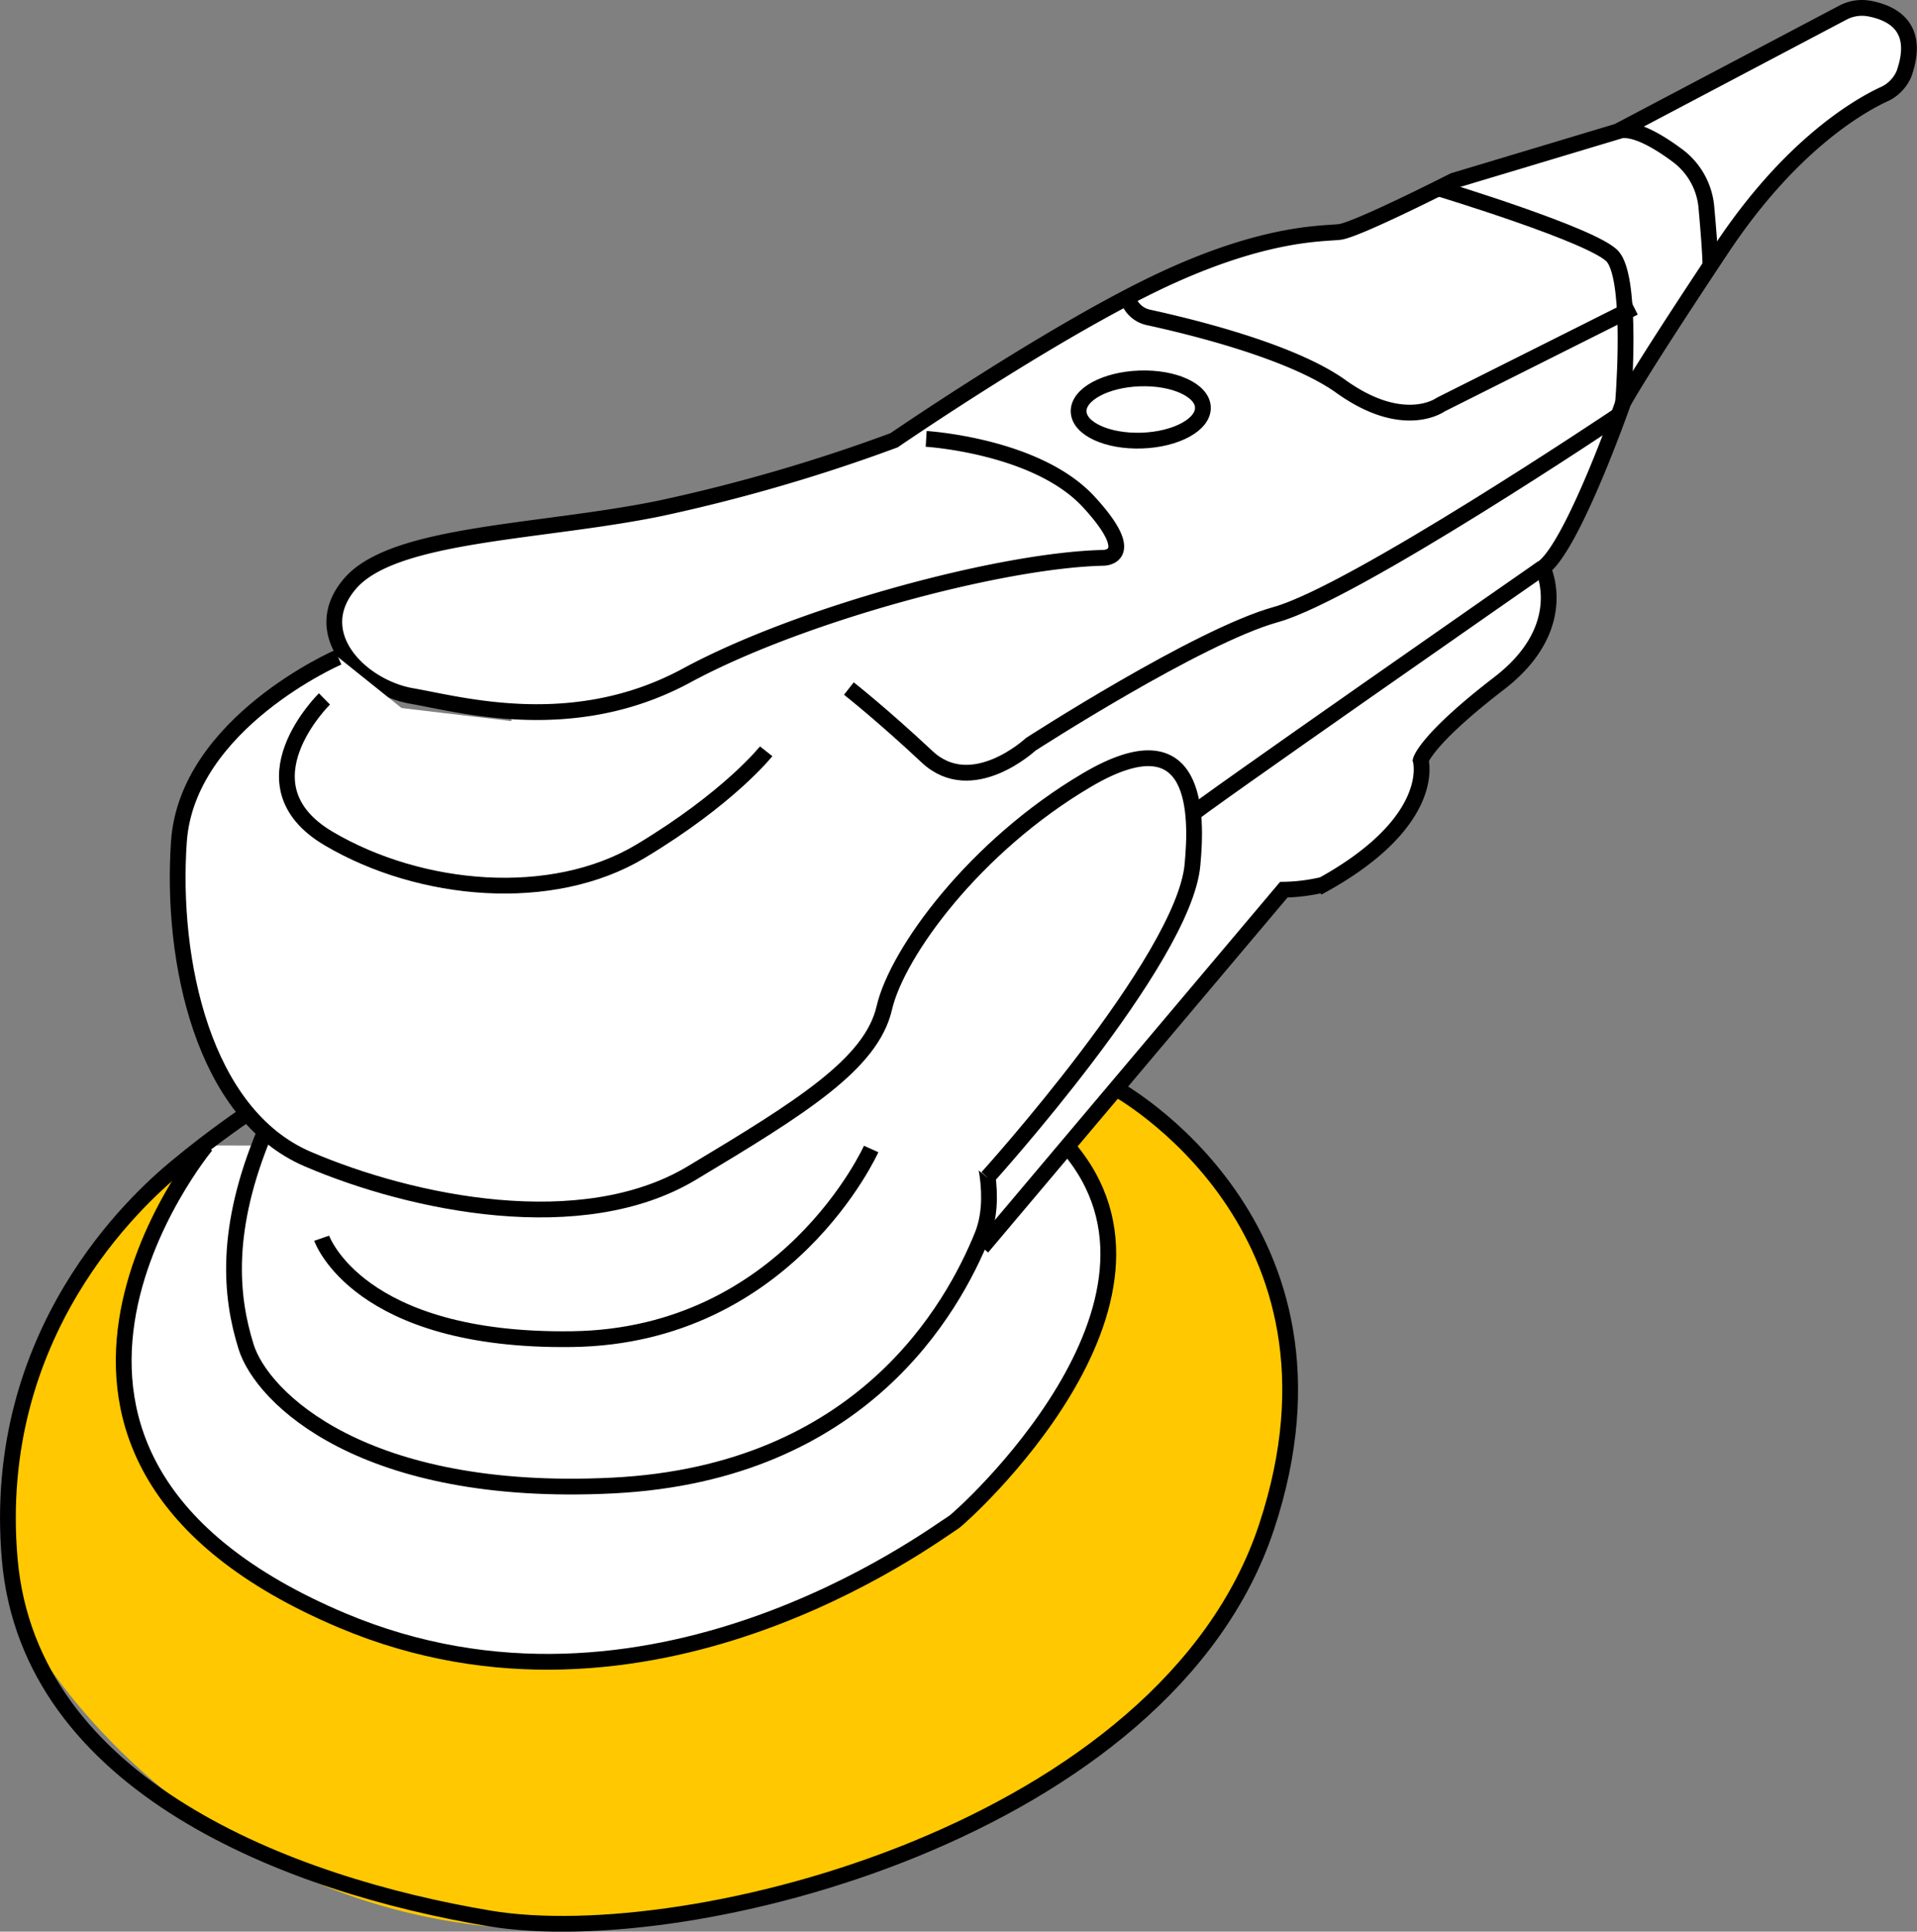
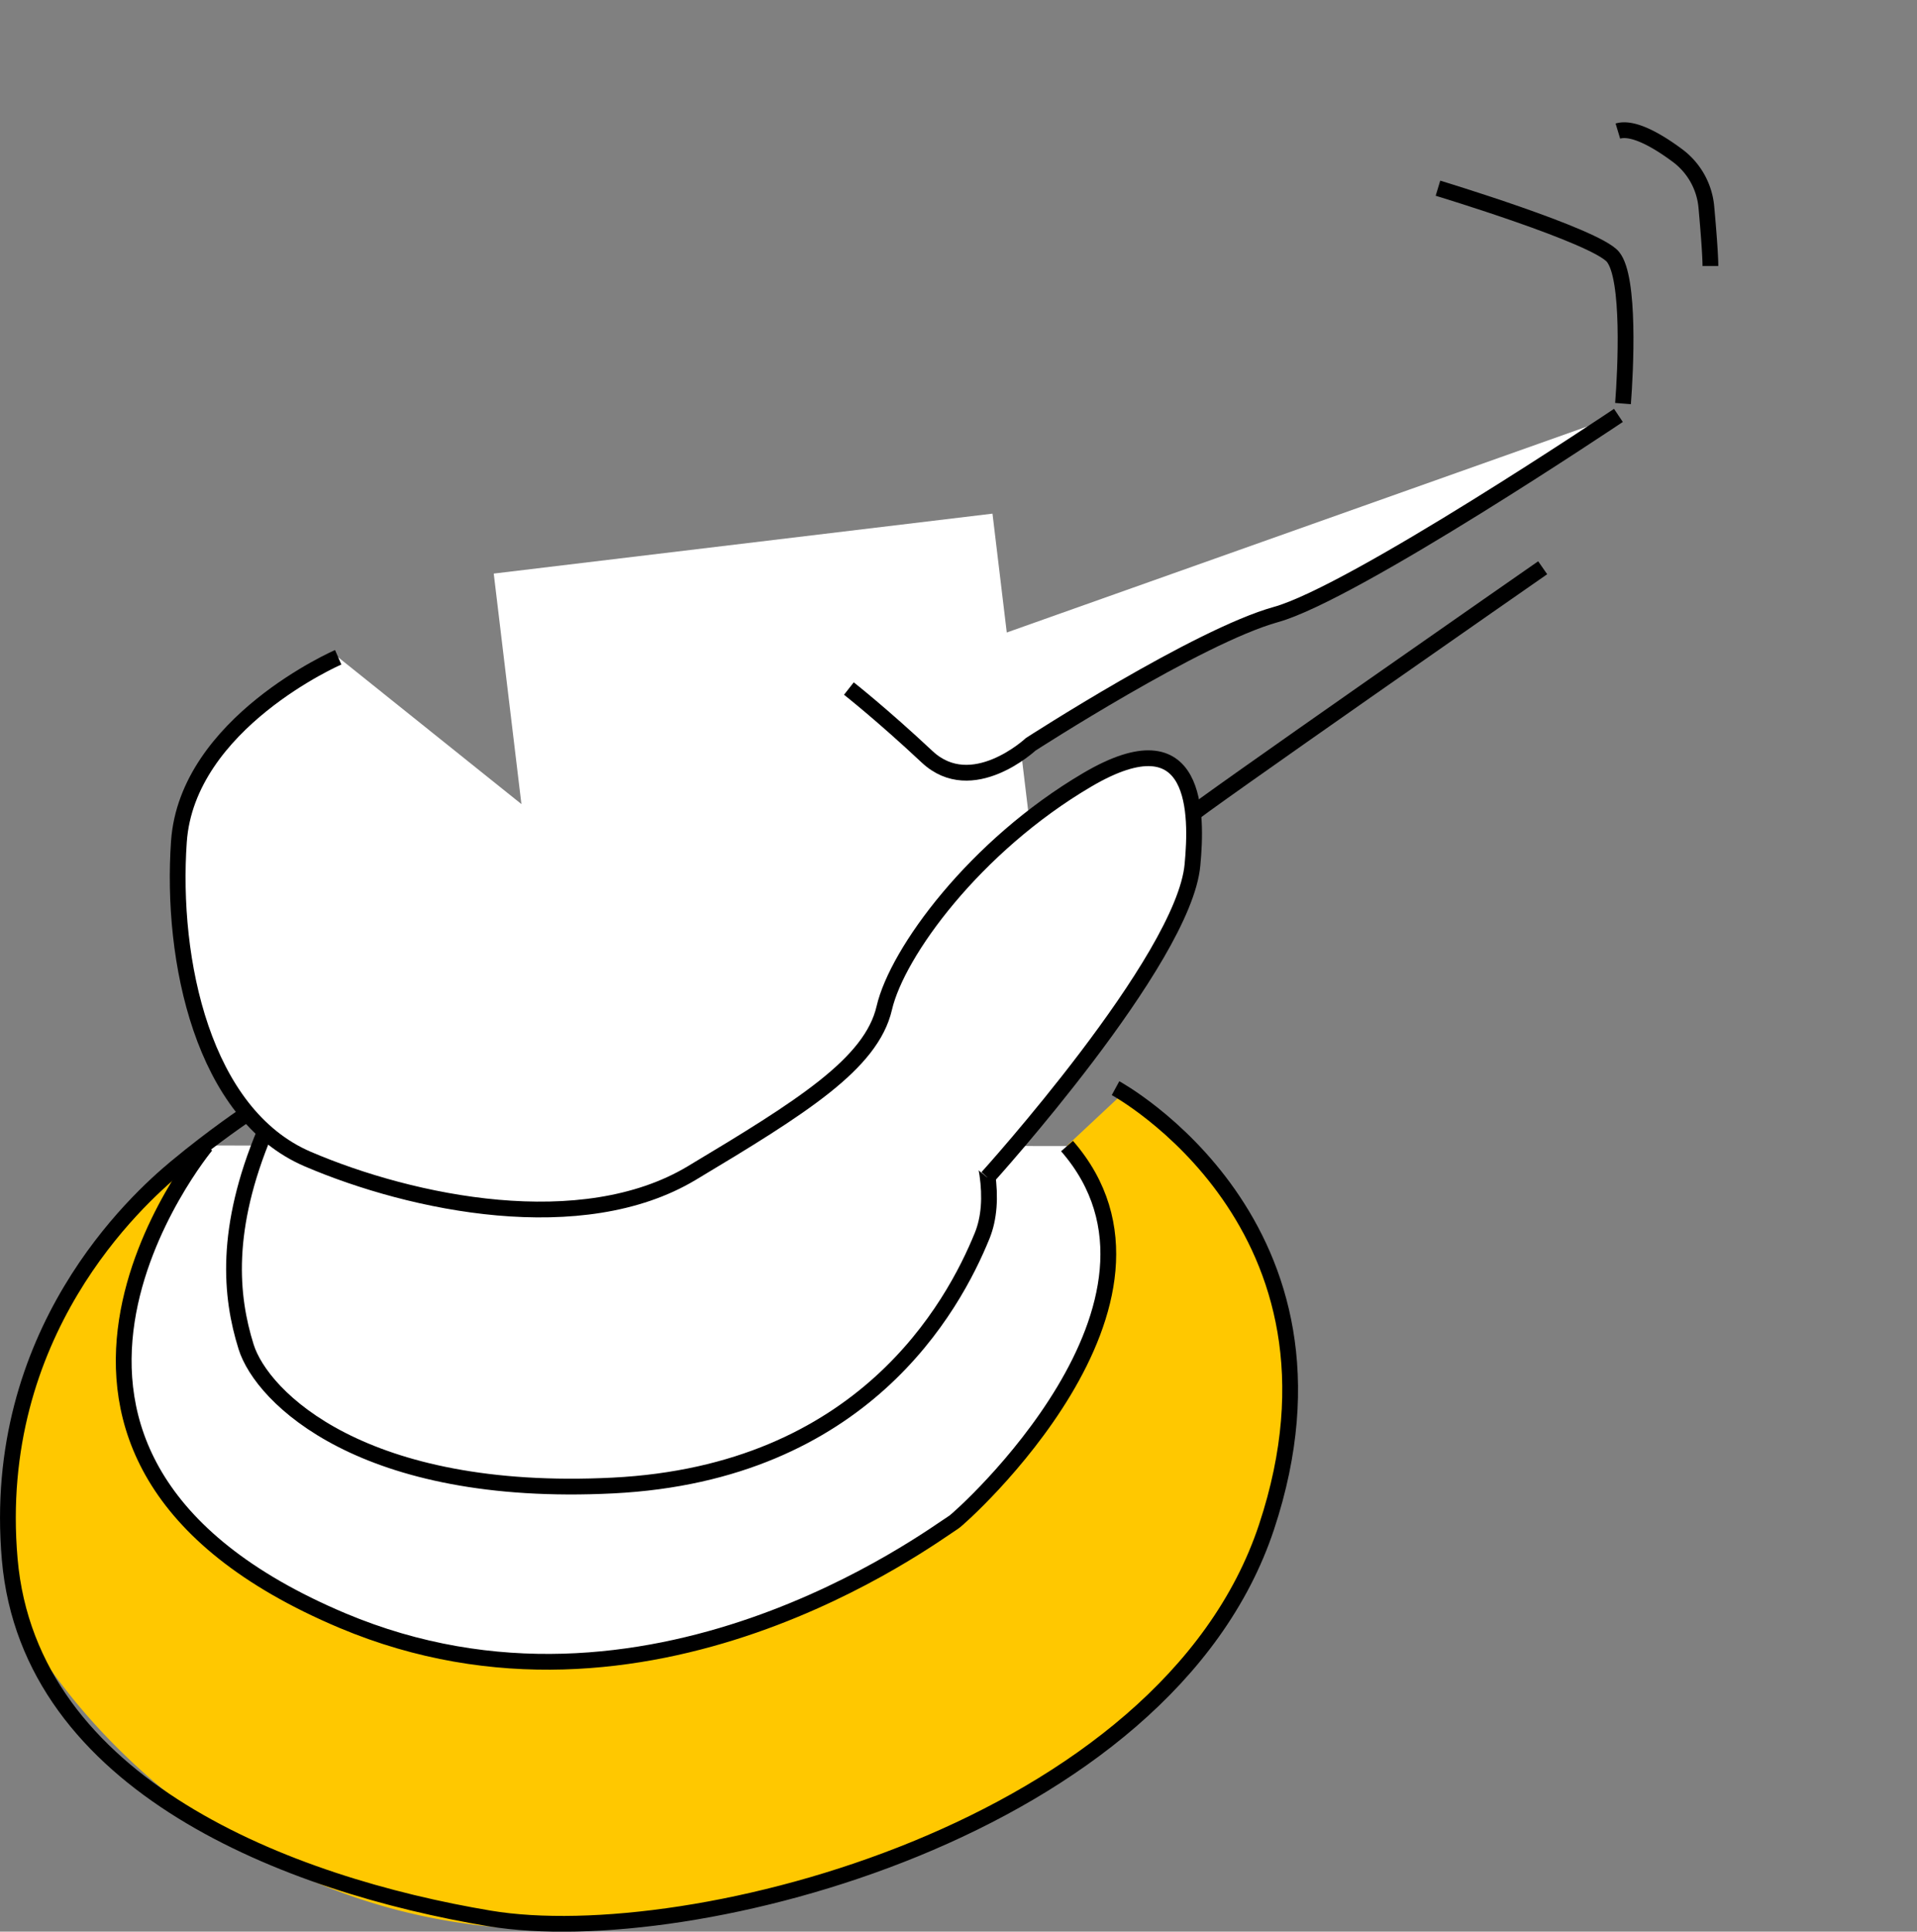
<svg xmlns="http://www.w3.org/2000/svg" viewBox="0 0 209.05 210.6">
  <rect x="0" y="0" width="209.05" height="210.6" fill="#808080" stroke="none" />
  <defs>
    <style>.cls-1{fill:#ffc800;}.cls-2,.cls-3{fill:#fff;}.cls-3,.cls-4{stroke:#000;stroke-miterlimit:10;stroke-width:1.72px;}.cls-4{fill:none;}</style>
  </defs>
  <title>machin mob</title>
  <g id="Слой_2" data-name="Слой 2">
    <g id="Слой_1-2" data-name="Слой 1">
      <path class="cls-1" d="M122.51,119.16l-6.15,5.75s16.1,22.94-18,44.72c-36.73,23.44-72.82.51-72.82.51S9.71,157,13.59,145.78c7.1-20.57,5.54-18.49,5.54-18.49s-23.67,16.65-17.47,47.9c.85,4.25,27.87,48.83,84.26,31,57.4-18.12,60.48-52.87,50.45-72.13A42.53,42.53,0,0,0,122.51,119.16Z" />
      <rect class="cls-2" x="57.38" y="59.04" width="54.78" height="62.52" transform="translate(179.7 169.85) rotate(173.15)" />
      <path class="cls-3" d="M22.47,124.89s-28,33.73,14.88,51.8c33.29,14,64-9.05,66.67-10.74.73-.45,27.15-24,12.34-41" />
-       <path class="cls-3" d="M101,47.85s12.09.73,17.74,6.88,1.55,6.09,1.55,6.09c-11.16.25-33.1,6.16-45.4,12.82s-24.46,3.21-30,2.24-11.47-6.81-6.67-12.3,20.64-5.48,33.69-8.14A186.4,186.4,0,0,0,97.5,48s16.4-11.25,28.26-17,18.45-5.49,20.33-5.71,12.43-5.59,12.43-5.59l17.91-5.38L201,1.36a4.47,4.47,0,0,1,2.83-.43c2.52.47,5.61,2,3.8,7.12a4.3,4.3,0,0,1-2.32,2.29c-2.9,1.38-10.19,5.69-17.53,16.72C178.31,41.3,177,43.92,177,43.92s-5.49,15.67-8.76,18c0,0,3.23,6.44-4.77,12.59s-8.54,8.39-8.54,8.39,1.88,6.6-10.66,13.56A19.86,19.86,0,0,1,140,97l-32.9,39" />
      <path class="cls-3" d="M96.48,109.92c6.39,3.22,13.78,17.07,10.62,24.82s-13,25.85-40.26,27.22-38.27-9.6-40-15.12-2.4-12.84,2.06-23.47" />
      <path class="cls-4" d="M27,121.39s-3.61,2.39-7.83,5.9S-1.09,145.27,1.06,170s30.47,35.5,52.33,39.16,73.77-9.68,84.72-42.66-16.46-47.86-16.46-47.86" />
-       <path class="cls-3" d="M95,125.27S85.85,145.66,62.42,146s-27.34-11-27.34-11" />
      <path class="cls-4" d="M156.81,20.52S174,25.72,175.89,28s1.38,12.41,1.1,16" />
      <path class="cls-4" d="M186.52,29c0-1.22-.23-4.11-.44-6.42a7.88,7.88,0,0,0-3.16-5.63c-2.07-1.54-4.8-3.17-6.49-2.66" />
-       <ellipse class="cls-4" cx="124.4" cy="44.64" rx="6.78" ry="3.39" transform="translate(-1.46 4.31) rotate(-1.97)" />
      <path class="cls-3" d="M176.49,45.29S147.64,64.64,139.14,67,112.4,81.15,112.4,81.15,106,87.1,101.1,82.51s-8.53-7.44-8.53-7.44" />
-       <path class="cls-4" d="M178.21,33.53,157.09,44.12s-4,2.94-10.88-2c-5.45-3.89-16.62-6.57-21-7.52a3,3,0,0,1-2.26-2.23h0" />
      <path class="cls-4" d="M129.72,89c.3-.52,38.51-27.1,38.51-27.1" />
      <path class="cls-3" d="M36.88,71.66s-16.47,7.16-17.37,20.1,2.61,29.71,14.05,34.61,29.91,8.7,41.87,1.53,19.59-11.91,21-18,9.89-17.67,22.12-24.87,12,3.84,11.49,9.26c-.94,10.4-22.37,34.08-22.37,34.08" />
-       <path class="cls-3" d="M35.38,76.2s-9.52,9.34.47,15.23,24.33,7.18,34,1.38,13.7-10.9,13.7-10.9" />
    </g>
  </g>
</svg>